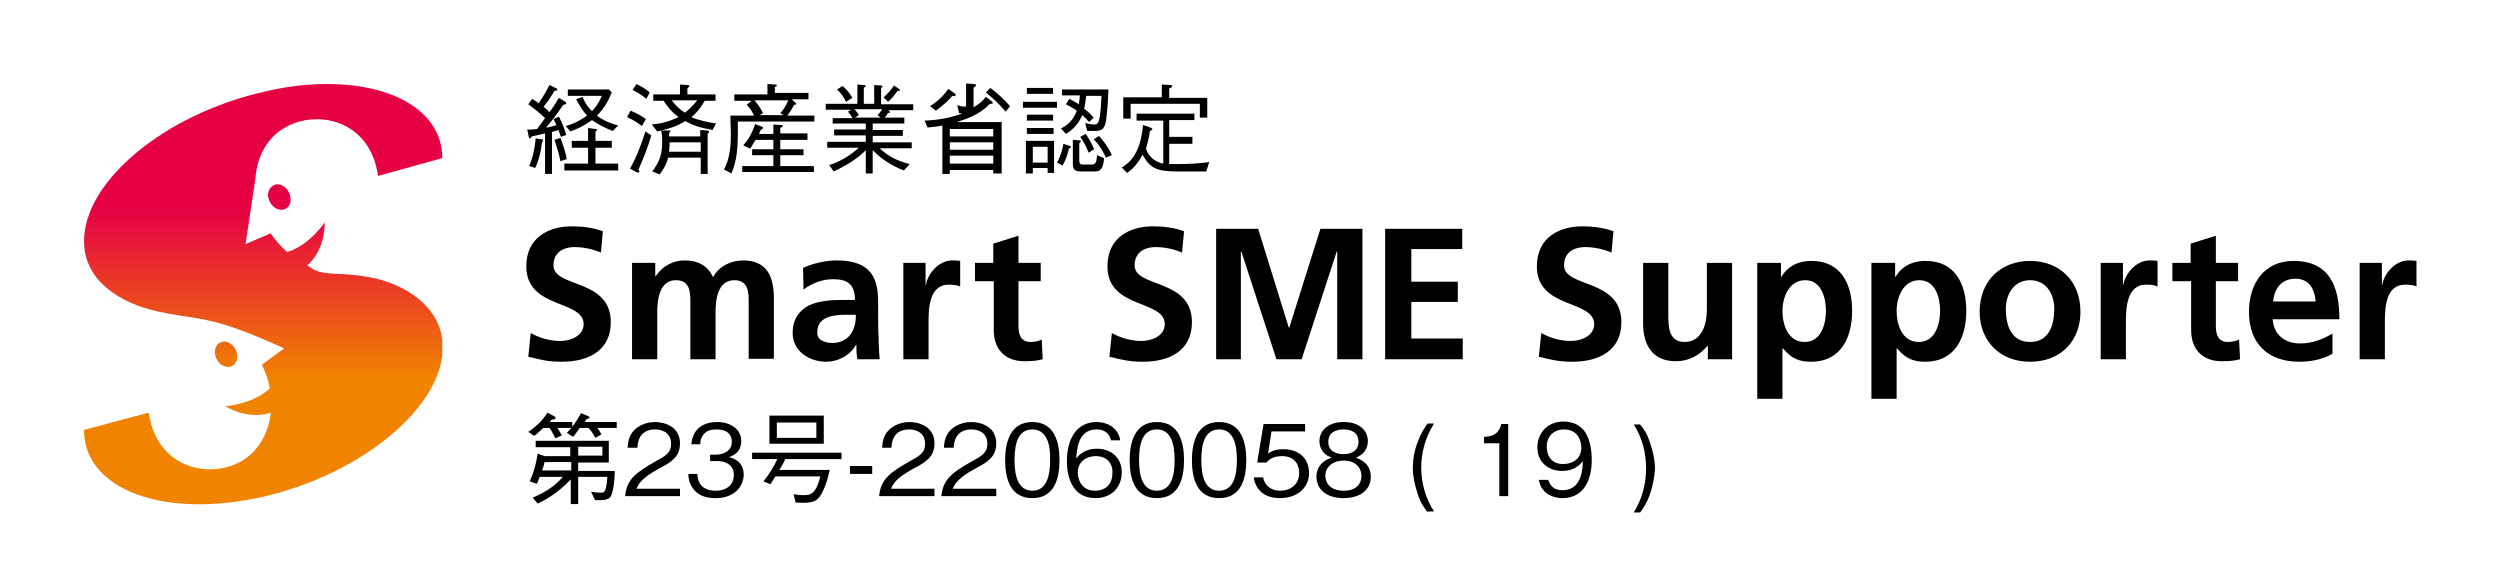
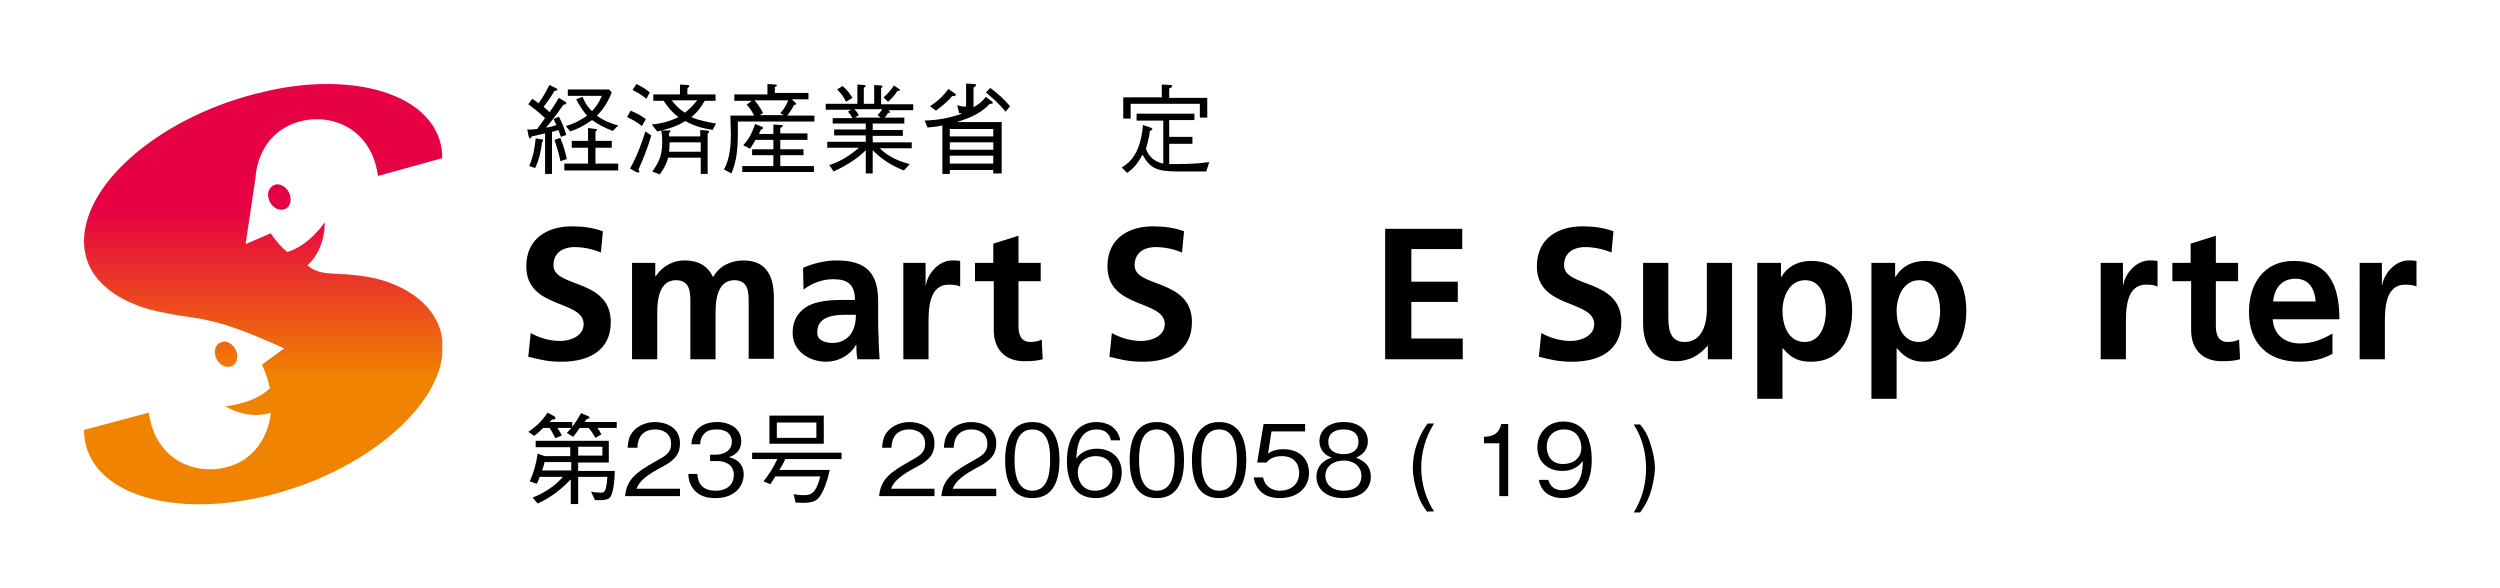
<svg xmlns="http://www.w3.org/2000/svg" xmlns:xlink="http://www.w3.org/1999/xlink" version="1.1" id="レイヤー_1" x="0px" y="0px" width="505.9px" height="119px" viewBox="0 0 505.9 119" style="enable-background:new 0 0 505.9 119;" xml:space="preserve">
  <style type="text/css">
	.ドロップシャドウ{fill:none;}
	.角を丸くする_x0020_2_x0020_pt{fill:#FFFFFF;stroke:#000000;stroke-miterlimit:10;}
	.ライブ反射_x0020_X{fill:none;}
	.ベベルソフト{fill:url(#SVGID_1_);}
	.夕暮れ{fill:#FFFFFF;}
	.木の葉_GS{fill:#FFE100;}
	.ポンパドール_GS{fill-rule:evenodd;clip-rule:evenodd;fill:#4CACE2;}
	
		.st0{clip-path:url(#SVGID_00000044858702497487385800000013319125697349168024_);fill:url(#SVGID_00000141441642772237769110000018113124218394739606_);}
	.st1{fill:none;}
</style>
  <linearGradient id="SVGID_1_" gradientUnits="userSpaceOnUse" x1="191.634" y1="-1.591" x2="192.341" y2="-0.883">
    <stop offset="0" style="stop-color:#E6E7EA" />
    <stop offset="0.174" style="stop-color:#E2E3E6" />
    <stop offset="0.352" style="stop-color:#D6D6D8" />
    <stop offset="0.532" style="stop-color:#C0C0C1" />
    <stop offset="0.714" style="stop-color:#A3A4A3" />
    <stop offset="0.895" style="stop-color:#7F8281" />
    <stop offset="1" style="stop-color:#686E6C" />
  </linearGradient>
  <g>
    <g>
      <g>
        <defs>
          <path id="SVGID_00000137839062719268763740000010711909264478633908_" d="M44.4,69.4c-1,0.6-1.2,2.1-0.5,3.4      c0.7,1.3,2.2,1.8,3.2,1.2c1-0.6,1.2-2.1,0.5-3.4c-0.5-0.9-1.4-1.5-2.3-1.5C45,69.2,44.7,69.3,44.4,69.4 M55.2,37.6      c-1,0.6-1.3,2.1-0.5,3.4c0.7,1.3,2.2,1.8,3.2,1.2c1-0.6,1.2-2.1,0.5-3.4c-0.5-0.9-1.4-1.5-2.3-1.5      C55.8,37.3,55.5,37.4,55.2,37.6 M53.3,18.6C33.2,23.2,17,36.7,17,48.8c0,8.2,7.6,12.6,14.8,14.2c7.2,1.5,7.4,1,12.6,2.4      c5.2,1.4,13.1,5.1,13.1,5.1L53,73.8c0.8,1.6,1.3,3.2,1.6,4.8c-3.4,3.2-9,3.6-9,3.6s4.4,2.9,9.2,1.3c-0.4,4.1-2.5,7.8-5.9,9.8      c-6.4,3.7-17.2,1.6-18.8-9.8L17,87c0,12.1,16.2,18.1,36.3,13.5c20-4.6,36.3-18.2,36.3-30.2c0-8.2-7.7-12.9-14.8-14.2      c-7.1-1.3-9.5,0.1-12.6-2.4c3.8-3.4,3.5-8.7,3.5-8.7s-3.1,4.7-7.6,6c-1.2-1.1-2.4-2.3-3.3-3.8l-5.1,2.2l2-13.4      c0.3-4.3,2.4-8.2,6-10.2c6.4-3.7,17.2-1.6,18.8,9.8L89.5,32c0-9.3-9.7-15-23.3-15C62.2,17,57.8,17.5,53.3,18.6" />
        </defs>
        <clipPath id="SVGID_00000147189515462924605350000002414466438137575864_">
          <use xlink:href="#SVGID_00000137839062719268763740000010711909264478633908_" style="overflow:visible;" />
        </clipPath>
        <linearGradient id="SVGID_00000019636098602231015020000007369526101961536389_" gradientUnits="userSpaceOnUse" x1="-176.324" y1="342.292" x2="-173.326" y2="342.292" gradientTransform="matrix(0 28.347 28.347 0 -9649.574 5015.206)">
          <stop offset="0" style="stop-color:#E60044" />
          <stop offset="0.3" style="stop-color:#E60044" />
          <stop offset="0.7" style="stop-color:#F08300" />
          <stop offset="1" style="stop-color:#F08300" />
        </linearGradient>
        <rect x="17" y="17" style="clip-path:url(#SVGID_00000147189515462924605350000002414466438137575864_);fill:url(#SVGID_00000019636098602231015020000007369526101961536389_);" width="72.5" height="88.1" />
      </g>
      <g>
        <path d="M112.8,86.6c0.4,0.6,0.6,1,0.9,1.5l-1.3,0.6c-0.5-0.9-0.8-1.6-1.2-2.1h-1.3c-0.7,0.7-1.1,1.1-1.8,1.6l-1.2-0.8     c1.5-1,2.9-2.3,3.9-3.9l1.3,0.7c0.2,0.1,0.3,0.3,0.3,0.4c0,0.3-0.4,0.3-0.7,0.3c0,0-0.5,0.5-0.5,0.5h4.6v1.2H112.8z M123.4,100.7     c-0.4,0.4-1.3,0.6-3,0.5l-0.8-1.7c0.4,0.1,1.4,0.2,2,0.2c0.5,0,0.8-0.1,1-0.9c0.2-0.9,0.3-1.8,0.3-2.3H117v5.5h-1.5v-5     c-1.5,1.6-3.8,3.6-6.7,4.9l-1-1.2c3.1-1.3,4.8-2.7,6.1-4.2h-4.7c-0.3,0.9-0.4,1.1-0.6,1.4l-1.4-0.5c0.8-1.8,1.3-3.5,1.6-5.6     l1.4,0.5h5.2v-1.8h-7v-1.3h14.8v4.4H117v1.7h7.4C124.4,96,124.3,99.7,123.4,100.7z M115.6,93.5h-5.4c-0.2,0.8-0.2,0.9-0.5,1.7     h5.9V93.5z M120.9,86.6c0.4,0.6,0.6,0.9,0.8,1.3l-1.2,0.7c-0.6-1-0.9-1.5-1.4-2h-1.8c-0.3,0.5-0.7,1-1.3,1.8l-1.3-0.8     c1.7-1.7,2.5-3.4,2.9-4l1.4,0.6c0.2,0.1,0.3,0.2,0.3,0.3c0,0.2-0.3,0.2-0.6,0.3c-0.1,0.2-0.1,0.2-0.4,0.6h6.5v1.2H120.9z      M121.9,90.4H117v1.8h4.9V90.4z" />
-         <path d="M126.5,100.4c0.3-3.5,2.4-4.9,6.1-7c2.2-1.2,3.2-1.8,3.2-3.6c0-2.3-1.9-2.9-3.2-2.9c-3.4,0-3.6,2.9-3.6,3.7H127     c0.1-0.8,0.1-2.3,1.3-3.5c1.4-1.5,3.5-1.7,4.2-1.7c2.1,0,5.1,1,5.1,4.3c0,2.6-1.5,3.7-4.2,5.1c-3.7,2-4.2,3.2-4.6,4.1h8.8v1.5     H126.5z" />
+         <path d="M126.5,100.4c0.3-3.5,2.4-4.9,6.1-7c2.2-1.2,3.2-1.8,3.2-3.6c0-2.3-1.9-2.9-3.2-2.9c-3.4,0-3.6,2.9-3.6,3.7H127     c0.1-0.8,0.1-2.3,1.3-3.5c1.4-1.5,3.5-1.7,4.2-1.7c2.1,0,5.1,1,5.1,4.3c0,2.6-1.5,3.7-4.2,5.1c-3.7,2-4.2,3.2-4.6,4.1h8.8v1.5     z" />
        <path d="M144.8,100.8c-1.7,0-3.5-0.4-4.6-2c-0.8-1.1-0.9-2.2-0.9-2.9h1.8c0.1,0.8,0.2,3.4,3.7,3.4c2.5,0,3.7-1.4,3.7-3.2     c0-2.1-1.8-2.8-3.3-2.8h-1.5V92h1.3c1.1,0,3.1-0.6,3.1-2.6c0-1.1-0.6-2.5-3.1-2.5c-1,0-2,0.2-2.6,1c-0.6,0.7-0.7,1.4-0.7,2h-1.8     c0.3-3.5,2.9-4.5,5.2-4.5c2.9,0,4.9,1.6,4.9,3.8c0,2.5-1.9,3.1-2.5,3.3c0.8,0.2,3,0.8,3,3.6C150.4,98.7,148.4,100.8,144.8,100.8z     " />
        <path d="M158.9,92.9c-0.4,0.9-0.8,1.6-1.2,2.2h10.2c-0.2,1-1.1,4.8-2.6,6c-0.9,0.7-2.3,0.7-4.3,0.6l-0.4-1.7     c1.1,0.2,1.8,0.2,2.2,0.2c1.8,0,2.5-1.1,3.2-3.8h-9.1c-0.2,0.3-0.8,1.3-1,1.6l-1.4-0.6c1.2-1.5,2-2.8,2.8-4.5h-5.1v-1.3h18.1v1.3     H158.9z M155.7,89.8v-5.7h11v5.7H155.7z M165.2,85.5h-8v3.1h8V85.5z" />
-         <path d="M172,95.9v-1.6h4.5v1.6H172z" />
        <path d="M177.9,100.4c0.3-3.5,2.4-4.9,6.1-7c2.2-1.2,3.2-1.8,3.2-3.6c0-2.3-1.9-2.9-3.2-2.9c-3.4,0-3.6,2.9-3.6,3.7h-1.9     c0.1-0.8,0.1-2.3,1.3-3.5c1.4-1.5,3.5-1.7,4.2-1.7c2.1,0,5.1,1,5.1,4.3c0,2.6-1.5,3.7-4.2,5.1c-3.7,2-4.2,3.2-4.6,4.1h8.8v1.5     H177.9z" />
        <path d="M190.5,100.4c0.3-3.5,2.4-4.9,6.1-7c2.2-1.2,3.2-1.8,3.2-3.6c0-2.3-1.9-2.9-3.2-2.9c-3.4,0-3.6,2.9-3.6,3.7H191     c0.1-0.8,0.1-2.3,1.3-3.5c1.4-1.5,3.5-1.7,4.2-1.7c2.1,0,5.1,1,5.1,4.3c0,2.6-1.5,3.7-4.2,5.1c-3.7,2-4.2,3.2-4.6,4.1h8.8v1.5     H190.5z" />
        <path d="M208.9,100.8c-4.5,0-5.5-4-5.5-7.7c0-3.7,1.1-7.7,5.5-7.7c4.5,0,5.5,4.1,5.5,7.7C214.4,96.8,213.4,100.8,208.9,100.8z      M208.9,86.9c-2.9,0-3.6,2.9-3.6,6.2c0,3.4,0.8,6.2,3.6,6.2c2.8,0,3.6-2.8,3.6-6.2C212.6,89.7,211.7,86.9,208.9,86.9z" />
        <path d="M221.7,100.8c-5,0-5.8-4.8-5.8-7.4c0-5.2,2.4-8,6-8c1.9,0,4.3,0.9,4.8,3.7h-1.9c-0.1-0.6-0.6-2.2-2.9-2.2     c-3.9,0-4,4.4-4.1,5.9c0.7-1,2-2,4.2-2c2.6,0,5,1.6,5,4.8C227,98.5,225,100.8,221.7,100.8z M224.4,93.4c-0.6-0.8-1.7-1.1-2.7-1.1     c-1.8,0-3.6,1.1-3.6,3.3c0,1.5,0.8,3.7,3.5,3.7c2.1,0,3.5-1.3,3.5-3.5C225.2,95.1,225,94.1,224.4,93.4z" />
        <path d="M234.1,100.8c-4.5,0-5.5-4-5.5-7.7c0-3.7,1.1-7.7,5.5-7.7c4.5,0,5.5,4.1,5.5,7.7C239.6,96.8,238.6,100.8,234.1,100.8z      M234.1,86.9c-2.9,0-3.6,2.9-3.6,6.2c0,3.4,0.8,6.2,3.6,6.2c2.8,0,3.6-2.8,3.6-6.2C237.7,89.7,236.9,86.9,234.1,86.9z" />
        <path d="M246.7,100.8c-4.5,0-5.5-4-5.5-7.7c0-3.7,1.1-7.7,5.5-7.7c4.5,0,5.5,4.1,5.5,7.7C252.2,96.8,251.2,100.8,246.7,100.8z      M246.7,86.9c-2.9,0-3.6,2.9-3.6,6.2c0,3.4,0.8,6.2,3.6,6.2c2.8,0,3.6-2.8,3.6-6.2C250.3,89.7,249.5,86.9,246.7,86.9z" />
        <path d="M259,100.8c-3.2,0-4.9-1.7-5.3-4.2h1.9c0.3,1.7,1.7,2.7,3.4,2.7c2.1,0,3.9-1.2,3.9-3.6c0-0.7-0.2-3.4-3.5-3.4     c-0.9,0-2.3,0.2-3.1,1.3h-1.9l1.3-7.8h8.4v1.5h-6.8l-0.7,4.5c0.5-0.4,1.4-0.9,3.1-0.9c3,0,5.2,1.7,5.2,4.9     C264.8,99.1,262.1,100.8,259,100.8z" />
        <path d="M271.9,100.8c-3.6,0-5.5-1.9-5.5-4.3c0-2.8,2.4-3.7,3.1-3.9c-1.6-0.5-2.5-1.8-2.5-3.3c0-2.2,1.8-3.9,4.9-3.9     c3.3,0,4.9,1.8,4.9,3.9c0,1.4-0.8,2.7-2.4,3.3c0.7,0.3,3,1.1,3,3.9C277.4,99,275.4,100.8,271.9,100.8z M271.9,93.2     c-2.1,0-3.7,1.2-3.7,3.1c0,1.4,1,3,3.7,3c2.7,0,3.6-1.5,3.6-3C275.5,94.5,274.1,93.2,271.9,93.2z M271.9,86.9     c-1.4,0-3.1,0.5-3.1,2.5s1.7,2.5,3.1,2.5c1.3,0,3-0.5,3-2.5C274.9,87.4,273.3,86.9,271.9,86.9z" />
        <path d="M288.9,103.7c-0.7-1-1.4-1.8-2-3.7c-0.6-1.8-1-3.6-1-5.3c0-1.7,0.3-3.5,1-5.3c0.7-1.9,1.3-2.7,2-3.7h1.3     c-1.7,2.7-2.6,5.8-2.6,8.9c0,3.2,0.9,6.3,2.6,8.9H288.9z" />
        <path d="M303.4,100.4V89.7h-3.1v-1.3c1.3-0.1,2.9-0.2,3.5-2.6h1.4v14.6H303.4z" />
        <path d="M316.2,100.8c-2,0-4.3-0.9-4.8-3.7h1.9c0.2,0.5,0.6,2.1,2.9,2.1c3.9,0,4.1-4.4,4.1-5.9c-0.4,0.5-1.5,2-4.2,2     c-2.6,0-5-1.6-5-4.8c0-2.9,2.1-5.2,5.3-5.2c2.3,0,3.7,1.1,4.4,2.2c1.1,1.7,1.3,4.2,1.3,5.3C322.2,97.5,320.2,100.8,316.2,100.8z      M316.5,86.9c-2,0-3.5,1.3-3.5,3.5c0,1.2,0.5,3.5,3.3,3.5c2.1,0,3.7-1.2,3.7-3.3C320,89.2,319.3,86.9,316.5,86.9z" />
        <path d="M333.9,100c-0.7,1.9-1.3,2.7-2,3.7h-1.3c1.7-2.7,2.5-5.8,2.5-8.9c0-3.2-0.8-6.3-2.5-8.9h1.3c0.8,1,1.4,1.8,2,3.7     c0.6,1.7,1,3.6,1,5.3C334.8,96.4,334.5,98.2,333.9,100z" />
      </g>
      <g>
        <path d="M113.5,27.7c-0.1-0.4-0.2-0.5-0.5-1.4c-0.2,0.1-0.9,0.3-1.3,0.4v8.5h-1.4V27c-0.6,0.1-1.2,0.3-2.7,0.6     c-0.1,0.3-0.2,0.4-0.3,0.4c-0.2,0-0.3-0.3-0.3-0.3l-0.3-1.5c0.7,0.1,1.8-0.1,2-0.1c0.1-0.1,1.3-1.8,1.6-2.2     c-1.4-1.3-2.3-2-3.4-2.8l0.8-1.1c0.6,0.4,0.8,0.5,1.3,0.9c1.2-1.7,1.8-3,2.2-3.7l1.4,0.7c0.1,0,0.2,0.1,0.2,0.2     c0,0.2-0.4,0.3-0.6,0.3c-0.9,1.5-1.4,2.2-2.2,3.2c0.8,0.7,1,0.9,1.2,1.1c1.2-1.6,1.6-2.5,1.9-2.9l1.3,0.8     c0.1,0.1,0.2,0.2,0.2,0.3c0,0.1,0,0.2-0.6,0.3c-1.8,2.6-2.7,3.7-3.5,4.6c0.4,0,1-0.1,2.1-0.5c-0.4-0.9-0.5-1-0.6-1.2l1.1-0.5     c0.8,1.5,1.1,2.5,1.5,3.7L113.5,27.7z M109.7,28.7c-0.2,1.8-0.6,3.6-1.4,5.3l-1.2-0.4c0.4-1,1-2.5,1.3-5.6l1.2,0.2     c0.2,0,0.3,0.1,0.3,0.2C109.9,28.6,109.8,28.7,109.7,28.7 M113.4,32.6c-0.2-1.1-0.5-2.2-1.2-4.3l1.2-0.4c0.7,1.8,1,2.9,1.3,4.3     L113.4,32.6z M114.2,34.5v-1.4h4.8v-3.2h-3.3v-1.4h3.3v-2.6l1.5,0.2c0.1,0,0.3,0,0.3,0.2c0,0.2-0.2,0.2-0.3,0.3v1.9h3.3v1.4h-3.3     v3.2h4.6v1.4H114.2z M124,26.5c-1.3-0.5-2.8-1.2-4.2-2.2c-1.8,1.3-3,1.8-4.4,2.3l-0.9-1.1c1.8-0.5,3-1.2,4.3-2.1     c-0.8-0.9-1.4-1.8-2.2-3.3l1.3-0.5c0.6,1.6,1.4,2.4,1.9,2.9c0.8-0.9,1.4-1.7,2-3.1h-6.9v-1.3h8.3l0.6,0.6c-0.7,1.7-1.5,3.2-3,4.7     c1.3,1,2.8,1.6,4.3,2L124,26.5z" />
        <path d="M129.9,25.5c-0.9-0.7-1.7-1.2-3-1.8l0.7-1.3c1.2,0.5,2,0.9,3.1,1.7L129.9,25.5z M129.2,34.3c0.1,0.2,0.2,0.3,0.2,0.4     c0,0.2-0.2,0.2-0.3,0.2c-0.2,0-0.3-0.1-0.4-0.1l-1.2-0.7c1.3-2.3,2.3-4.9,3.1-7.5l1.2,0.8C131.1,29.8,130.2,32.1,129.2,34.3      M130.8,20c-0.8-0.7-1.8-1.3-2.8-1.8l0.8-1.2c1.2,0.6,2,1.1,2.7,1.7L130.8,20z M144.2,26.3c-2.4-0.4-3.9-0.9-5.5-1.8     c-1.3,0.8-2.9,1.5-5.7,2.1l-1.1-1.4c1.9-0.2,3.5-0.6,5.4-1.5c-1.3-1-2.1-1.9-3-3.3h-2.1v-1.3h5.4v-2l1.4,0.1c0.1,0,0.5,0,0.5,0.2     c0,0.1-0.1,0.2-0.4,0.5v1.2h5.7v1.3h-2.2c-0.9,1.6-1.8,2.6-2.7,3.3c1.6,0.7,3.3,1,5,1.3L144.2,26.3z M143.2,27.1v8.1h-1.4v-3.3     h-6.6c-0.3,1.3-0.9,2.3-1.7,3.4l-1.5-0.6c1.6-2.2,2-3.6,2-6c0-1.1-0.1-1.9-0.2-2.3l1.5,0c0.1,0,0.4,0,0.4,0.1     c0,0.2-0.2,0.3-0.3,0.4c0,0.1,0,0.4,0,0.7h6.3v-1.3l1.4,0.1c0.2,0,0.4,0.1,0.4,0.3C143.5,26.8,143.2,27,143.2,27.1 M141.8,28.8     h-6.3c0,1.1-0.1,1.6-0.1,1.9h6.4V28.8z M135.9,20.3c1,1.2,1.7,1.9,2.7,2.5c0.9-0.7,1.5-1.3,2.5-2.5H135.9z" />
        <path d="M160.3,20.2l0.7,0.6c0.1,0.1,0.1,0.1,0.1,0.2c0,0.1,0,0.2-0.2,0.2c-0.1,0-0.2,0-0.2,0c-0.6,1.2-1.1,1.8-1.4,2.2h5.5v1.2     h-15.5c0.1,5.4-0.2,8-1.3,10.5l-1.5-0.8c1.3-2.3,1.4-5.4,1.4-7.1c0-1-0.1-2.6-0.1-3.8h4.8c-0.5-1.1-1.1-1.8-1.5-2.2l1-0.8h-3.5     v-1.3h6.7V17l1.5,0.1c0.1,0,0.4,0,0.4,0.2c0,0.1-0.1,0.2-0.4,0.3v1.2h6.8v1.3H160.3z M156.5,27v-1.8l1.6,0.1c0.1,0,0.3,0,0.3,0.2     c0,0.1-0.1,0.2-0.5,0.4V27h5.5v1.3h-5.5v1.9h4.7v1.2h-4.7v2.2h6.8v1.2h-14.5v-1.2h6.3v-2.2h-4.3v-1.2h4.3v-1.9h-3.6     c-0.5,0.8-0.8,1.3-1.1,1.8l-1.4-0.7c1-1.1,1.7-2.2,2.4-4.3l1.3,0.5c0.2,0.1,0.3,0.1,0.3,0.3c0,0.2-0.2,0.2-0.4,0.3     c-0.2,0.4-0.3,0.6-0.4,0.9H156.5z M152.6,20.2c1.2,1.4,1.6,2.3,1.8,2.7l-0.7,0.4h4.9l-0.7-0.4c0.5-0.5,1.2-1.5,1.6-2.6H152.6z" />
        <path d="M179.5,22.1l0.4,0.3c0.1,0.1,0.2,0.2,0.2,0.3c0,0.2-0.2,0.2-0.4,0.1c-0.2,0.5-0.4,0.7-0.7,1h4V25h-6.4v1.3h6.1v1.2h-6.1     v1.3h7.9V30H178c2,1.9,4.1,2.7,6.1,3.2l-1.2,1.3c-2.5-1-4.4-2.2-6.3-4.1v4.7h-1.4v-4.7c-1.4,1.4-3.3,2.8-6.5,4.3l-0.9-1.3     c1.6-0.5,3.6-1.4,6-3.5h-6.4v-1.2h7.8v-1.3h-6.4v-1.2h6.4V25h-6.7v-1.1h4c-0.3-0.6-0.5-0.8-0.9-1.3l0.6-0.4h-5.1v-1.2h6.4v-3.9     l1.3,0.1c0.2,0,0.4,0.1,0.4,0.2c0,0.1-0.2,0.2-0.4,0.4v3.2h2.1v-3.8l1.3,0.1c0.3,0,0.4,0.1,0.4,0.2c0,0.1-0.2,0.2-0.3,0.4v3.2     h6.5v1.2H179.5z M171.2,20.6c-0.4-0.8-0.7-1.4-1.8-2.5l1.1-0.7c0.9,0.8,1.4,1.4,2,2.4L171.2,20.6z M172.9,22.1     c0.4,0.4,0.6,0.7,0.9,1.2l-0.8,0.5h5.2l-0.6-0.5c0.5-0.6,0.7-0.8,0.9-1.2H172.9z M181.6,18.4c-0.6,0.9-1.1,1.5-1.9,2.2l-0.9-0.9     c1-0.9,1.6-1.6,2.1-2.4l0.9,0.6c0.1,0.1,0.3,0.2,0.3,0.4C182.2,18.4,181.8,18.4,181.6,18.4" />
        <path d="M201,35.2v-0.8h-8.8v0.8h-1.5v-9.8c-1.5,0.3-2.2,0.3-3,0.4l-0.6-1.4c2.8-0.1,4.9-0.5,7.6-1.4c-0.4-0.1-0.5-0.1-0.6-0.1     l-0.4-1.6c0.7,0.2,1.3,0.3,1.5,0.3c0.3,0,0.3-0.2,0.3-0.5v-4.2l1.6,0.1c0.3,0,0.4,0.1,0.4,0.2c0,0.2-0.2,0.4-0.5,0.5v4     c1.1-0.6,1.8-1.2,2.5-2.1l1.2,0.9c0.1,0.1,0.2,0.2,0.2,0.3c0,0.2-0.2,0.2-0.3,0.2c-0.1,0-0.2,0-0.3,0c-2.1,2.3-5.1,3.2-6.7,3.7     h9.1v10.4H201z M192.7,19.4c-0.5,0.7-1.7,1.8-3.3,3l-1.2-0.9c2.1-1.4,2.9-2.4,3.7-3.5l1.3,0.9c0.1,0,0.2,0.2,0.2,0.3     C193.4,19.5,193,19.5,192.7,19.4 M201,26.1h-8.8v1.5h8.8V26.1z M201,28.8h-8.8v1.5h8.8V28.8z M201,31.5h-8.8v1.6h8.8V31.5z      M203.5,22.6c-1.5-1.8-2.7-2.8-4-3.9l0.9-0.9c1.5,1.1,2.7,2.2,4,3.7L203.5,22.6z" />
-         <path d="M207,20.6h6.9v1.2H207V20.6z M212,35v-1h-3v1.1h-1.4v-6.6h5.7V35H212z M207.8,17.8h5.3V19h-5.3V17.8z M207.8,25.9h5.4     v1.2h-5.4V25.9z M207.8,23.2h5.3v1.2h-5.3V23.2z M212,29.7h-3v3.2h3V29.7z M216.3,30.1c-0.3,1.4-0.7,2.4-1.3,3.4l-1.1-0.6     c0.7-1.3,1-2.3,1.3-3.8l1.2,0.4c0.1,0,0.3,0.1,0.3,0.2C216.7,29.8,216.7,29.9,216.3,30.1 M223.8,24.5c-0.3,1.9-1.2,2-2.4,2h-1.4     l-0.4-1.6c0.4,0.1,1.3,0.3,1.9,0.3c0.5,0,0.9-0.2,1.1-2c0.1-0.6,0.2-1.5,0.3-3.8h-3.1c-0.1,0.9-0.2,1.6-0.4,2.6     c1.2,0.9,1.6,1.5,1.9,1.8l-0.9,0.9c-0.4-0.5-0.7-0.8-1.4-1.4c-1,2.4-2.7,3.4-3.3,3.8l-1-1.1c1-0.5,2.4-1.4,3.2-3.6     c-0.8-0.6-1.5-0.9-2.2-1.3l0.7-1.1c0.9,0.5,1.3,0.7,1.9,1.1c0.1-0.8,0.2-1,0.2-1.8h-3.6v-1.2h9.4C224.2,21.2,224,23,223.8,24.5      M222.7,34.3c-0.3,0.4-0.8,0.4-1.7,0.4h-2.2c-1.7,0-1.7-0.8-1.7-1.7v-4.7l1.3,0.1c0.2,0,0.3,0,0.3,0.2c0,0.1-0.1,0.2-0.3,0.4v3.5     c0,0.8,0.4,0.8,0.9,0.8h1.5c1,0,1.1-0.5,1.2-1.9l1.4,0.6C223.4,33,223.1,34,222.7,34.3 M220.3,30.9c-0.5-1.3-1-2.2-1.7-3.2     l1.1-0.6c0.9,1.3,1.4,2.3,1.7,3.1L220.3,30.9z M223.8,31.9c-0.4-0.8-1.1-2.4-2.5-3.7l1.1-0.7c0.9,1,1.9,2.3,2.6,3.9L223.8,31.9z" />
        <path d="M244.1,34.7h-5.8c-4.3,0-5.6-0.7-7.1-3.4c-1,1.9-2,2.9-3.1,3.7l-1.1-1.1c1.8-1.1,3.8-3,4.3-8.6l1.5,0.5     c0.2,0.1,0.4,0.2,0.4,0.3c0,0.2-0.3,0.3-0.5,0.4c-0.2,1.5-0.5,2.5-0.8,3.6c0.6,1.8,2,2.7,3.5,3v-8.7H230V23h11.7v1.3h-5.1v3.4     h4.7v1.4h-4.7v4.1c0.3,0,0.7,0,1.6,0c2,0,4.5-0.1,6.5-0.4L244.1,34.7z M242.8,23.7V21h-14v3h-1.5v-4.3h7.8v-2.6l1.7,0.1     c0.2,0,0.4,0,0.4,0.2c0,0.3-0.4,0.4-0.6,0.5v1.9h7.7v4H242.8z" />
        <path d="M121.6,51.1c-1.7-0.7-3.5-1.1-5.4-1.1c-1.8,0-4.2,0.8-4.2,3.7c0,4.6,11.6,2.6,11.6,11.5c0,5.8-4.6,8-9.9,8     c-2.9,0-4.2-0.4-6.8-1l0.5-4.8c1.8,1,3.9,1.6,6,1.6c2,0,4.7-1,4.7-3.4c0-5-11.6-3-11.6-11.7c0-5.9,4.6-8.1,9.2-8.1     c2.3,0,4.4,0.3,6.3,1L121.6,51.1z" />
        <path d="M127.9,53.2h4.7v2.7h0.1c1.6-2.4,3.9-3.2,5.8-3.2c2.7,0,4.7,1,5.8,3.4c1.2-2.3,3.7-3.4,6.1-3.4c4.8,0,6.2,3.3,6.2,7.6     v12.3h-5.1V61.1c0-1.8,0-4.4-2.9-4.4c-3.4,0-3.8,4-3.8,6.5v9.5h-5.1V61.1c0-1.8,0-4.4-2.9-4.4c-3.4,0-3.8,4-3.8,6.5v9.5h-5.1     V53.2z" />
        <path d="M162.5,54.2c2-0.9,4.6-1.5,6.8-1.5c5.9,0,8.4,2.5,8.4,8.2v2.5c0,2,0,3.4,0.1,4.9c0,1.5,0.1,2.8,0.2,4.4h-4.5     c-0.2-1-0.2-2.3-0.2-2.9h-0.1c-1.2,2.2-3.7,3.4-6,3.4c-3.4,0-6.8-2.1-6.8-5.8c0-2.9,1.4-4.6,3.3-5.6c1.9-0.9,4.4-1.1,6.5-1.1h2.8     c0-3.1-1.4-4.2-4.4-4.2c-2.2,0-4.3,0.8-6,2.1L162.5,54.2z M168.5,69.4c1.6,0,2.8-0.7,3.6-1.7c0.8-1.1,1.1-2.5,1.1-4h-2.2     c-2.3,0-5.6,0.4-5.6,3.4C165.2,68.7,166.7,69.4,168.5,69.4" />
        <path d="M182.8,53.2h4.5v4.4h0.1c0.2-1.8,2.3-4.9,5.3-4.9c0.5,0,1,0,1.6,0.1V58c-0.5-0.3-1.4-0.4-2.3-0.4c-4.1,0-4.1,5.1-4.1,7.9     v7.2h-5.1V53.2z" />
        <path d="M201,56.9h-3.7v-3.7h3.7v-3.9l5.1-1.6v5.5h4.5v3.7h-4.5V66c0,1.7,0.5,3.2,2.4,3.2c0.9,0,1.8-0.2,2.3-0.5l0.2,4     c-1.1,0.3-2.2,0.4-3.7,0.4c-4,0-6.2-2.5-6.2-6.3V56.9z" />
        <path d="M239.2,51.1c-1.7-0.7-3.5-1.1-5.4-1.1c-1.8,0-4.2,0.8-4.2,3.7c0,4.6,11.6,2.6,11.6,11.5c0,5.8-4.6,8-9.9,8     c-2.9,0-4.2-0.4-6.8-1l0.5-4.8c1.8,1,3.9,1.6,6,1.6c2,0,4.7-1,4.7-3.4c0-5-11.6-3-11.6-11.7c0-5.9,4.6-8.1,9.2-8.1     c2.3,0,4.4,0.3,6.3,1L239.2,51.1z" />
-         <polygon points="246.1,46.3 254.6,46.3 260.8,66.3 260.9,66.3 267.2,46.3 275.7,46.3 275.7,72.7 270.6,72.7 270.6,50.9      270.5,50.9 263.4,72.7 258.3,72.7 251.2,50.9 251.1,51 251.1,72.7 246.1,72.7    " />
        <polygon points="280.3,46.3 295.9,46.3 295.9,50.4 285.6,50.4 285.6,57 295,57 295,61.1 285.6,61.1 285.6,68.5 296,68.5      296,72.7 280.3,72.7    " />
        <path d="M326.1,51.1c-1.7-0.7-3.5-1.1-5.4-1.1c-1.8,0-4.2,0.8-4.2,3.7c0,4.6,11.6,2.6,11.6,11.5c0,5.8-4.6,8-9.9,8     c-2.9,0-4.2-0.4-6.8-1l0.5-4.8c1.8,1,3.9,1.6,6,1.6c2,0,4.7-1,4.7-3.4c0-5-11.6-3-11.6-11.7c0-5.9,4.6-8.1,9.2-8.1     c2.3,0,4.4,0.3,6.3,1L326.1,51.1z" />
        <path d="M350.4,72.7h-4.8v-2.7h-0.1c-1.6,1.9-3.7,3.1-6.4,3.1c-4.6,0-6.6-3.2-6.6-7.6V53.2h5.1v10.4c0,2.4,0,5.6,3.3,5.6     c3.7,0,4.5-4,4.5-6.5v-9.5h5.1V72.7z" />
        <path d="M355.6,53.2h4.8V56h0.1c1.1-1.9,3.1-3.2,6.1-3.2c6,0,8.2,4.8,8.2,10.1c0,5.3-2.2,10.3-8.3,10.3c-2.2,0-3.9-0.5-5.7-2.7     h-0.1v10.2h-5.1V53.2z M360.7,62.9c0,2.8,1.1,6.3,4.5,6.3c3.3,0,4.3-3.6,4.3-6.3c0-2.6-0.9-6.2-4.2-6.2     C362,56.7,360.7,60.2,360.7,62.9" />
        <path d="M378.7,53.2h4.8V56h0.1c1.1-1.9,3.1-3.2,6.1-3.2c6,0,8.2,4.8,8.2,10.1c0,5.3-2.2,10.3-8.3,10.3c-2.2,0-3.9-0.5-5.7-2.7     h-0.1v10.2h-5.1V53.2z M383.8,62.9c0,2.8,1.1,6.3,4.5,6.3c3.3,0,4.3-3.6,4.3-6.3c0-2.6-0.9-6.2-4.2-6.2     C385.1,56.7,383.8,60.2,383.8,62.9" />
-         <path d="M410.8,52.8c5.8,0,10.2,3.9,10.2,10.3c0,5.6-3.7,10.1-10.2,10.1c-6.4,0-10.2-4.5-10.2-10.1     C400.6,56.7,405,52.8,410.8,52.8 M410.8,69.2c3.9,0,4.9-3.5,4.9-6.7c0-3-1.6-5.8-4.9-5.8c-3.3,0-4.9,2.9-4.9,5.8     C405.9,65.7,406.9,69.2,410.8,69.2" />
        <path d="M425.1,53.2h4.5v4.4h0.1c0.2-1.8,2.3-4.9,5.3-4.9c0.5,0,1,0,1.6,0.1V58c-0.5-0.3-1.4-0.4-2.3-0.4c-4.1,0-4.1,5.1-4.1,7.9     v7.2h-5.1V53.2z" />
        <path d="M443.3,56.9h-3.7v-3.7h3.7v-3.9l5.1-1.6v5.5h4.5v3.7h-4.5V66c0,1.7,0.5,3.2,2.4,3.2c0.9,0,1.8-0.2,2.3-0.5l0.2,4     c-1.1,0.3-2.2,0.4-3.7,0.4c-4,0-6.2-2.5-6.2-6.3V56.9z" />
        <path d="M472,71.6c-1.8,1-4,1.6-6.7,1.6c-6.4,0-10.2-3.7-10.2-10.1c0-5.6,3-10.3,9-10.3c7.2,0,9.3,5,9.3,11.8h-13.5     c0.2,3.1,2.4,4.9,5.6,4.9c2.5,0,4.6-0.9,6.5-2V71.6z M468.6,61c-0.2-2.5-1.3-4.6-4.1-4.6c-2.8,0-4.3,2-4.5,4.6H468.6z" />
        <path d="M477.5,53.2h4.5v4.4h0.1c0.2-1.8,2.3-4.9,5.3-4.9c0.5,0,1,0,1.6,0.1V58c-0.4-0.3-1.4-0.4-2.3-0.4c-4.1,0-4.1,5.1-4.1,7.9     v7.2h-5.1V53.2z" />
      </g>
    </g>
    <rect x="17" y="17" class="st1" width="472" height="85" />
    <rect class="st1" width="505.9" height="119" />
  </g>
</svg>